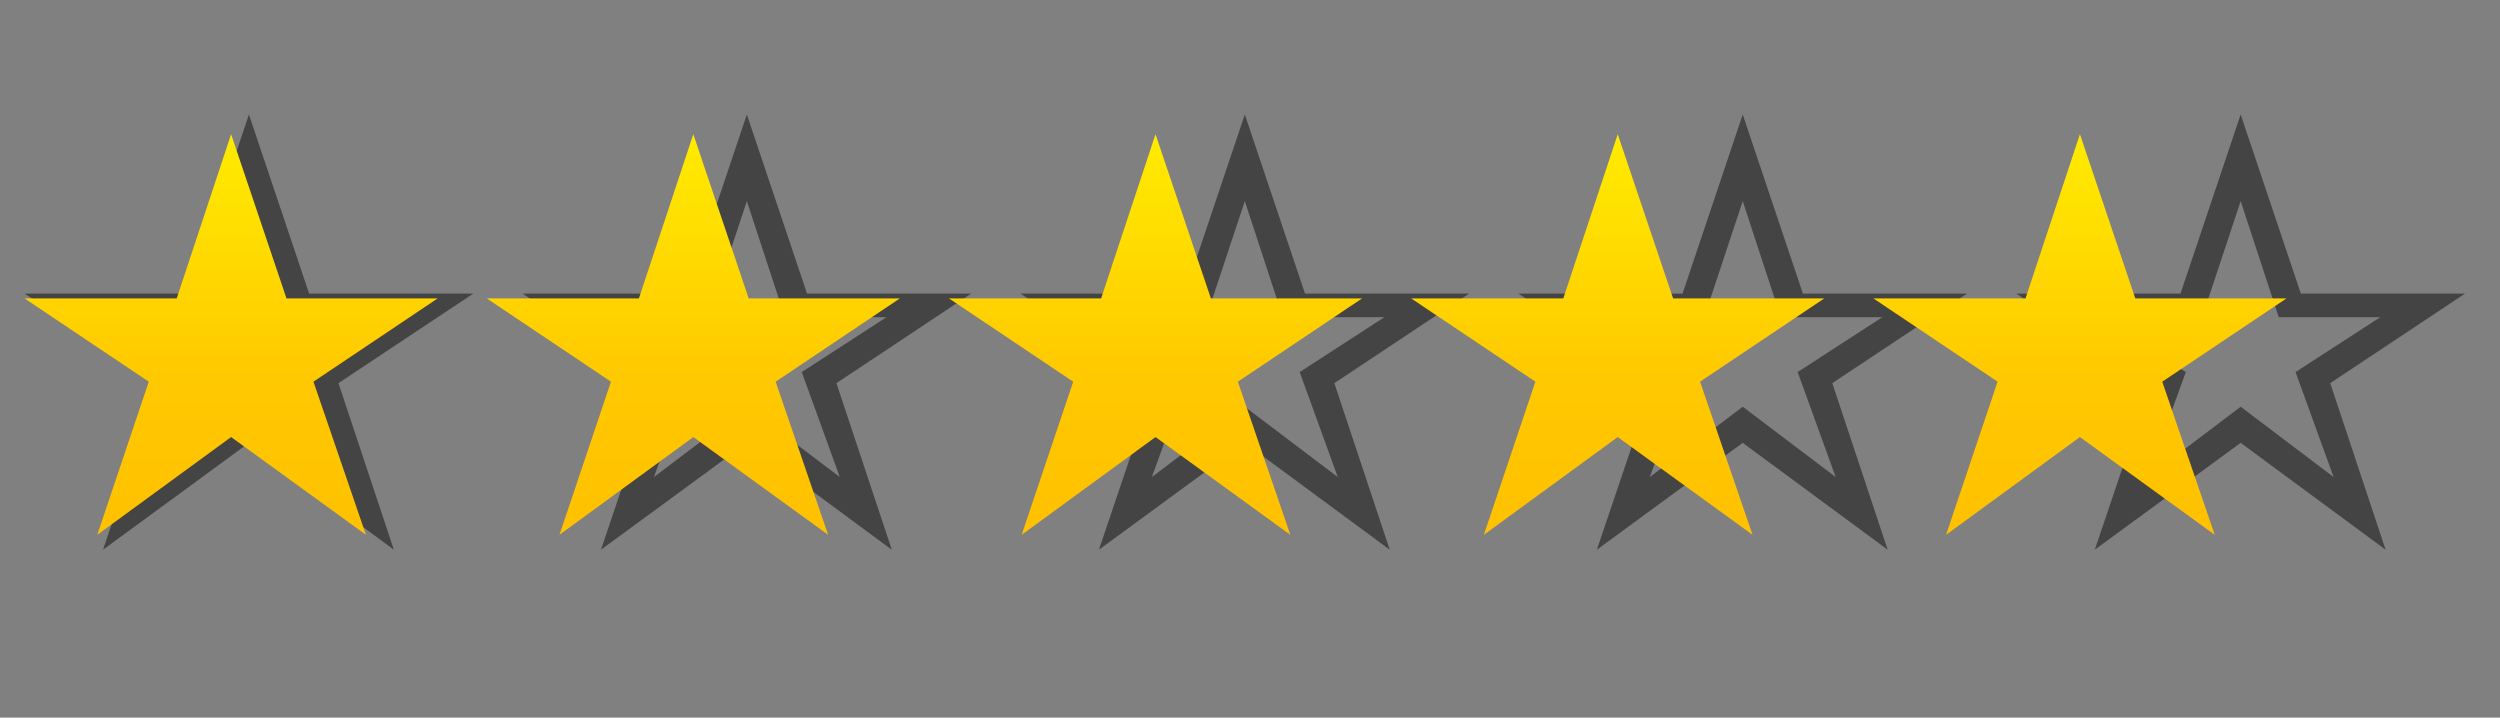
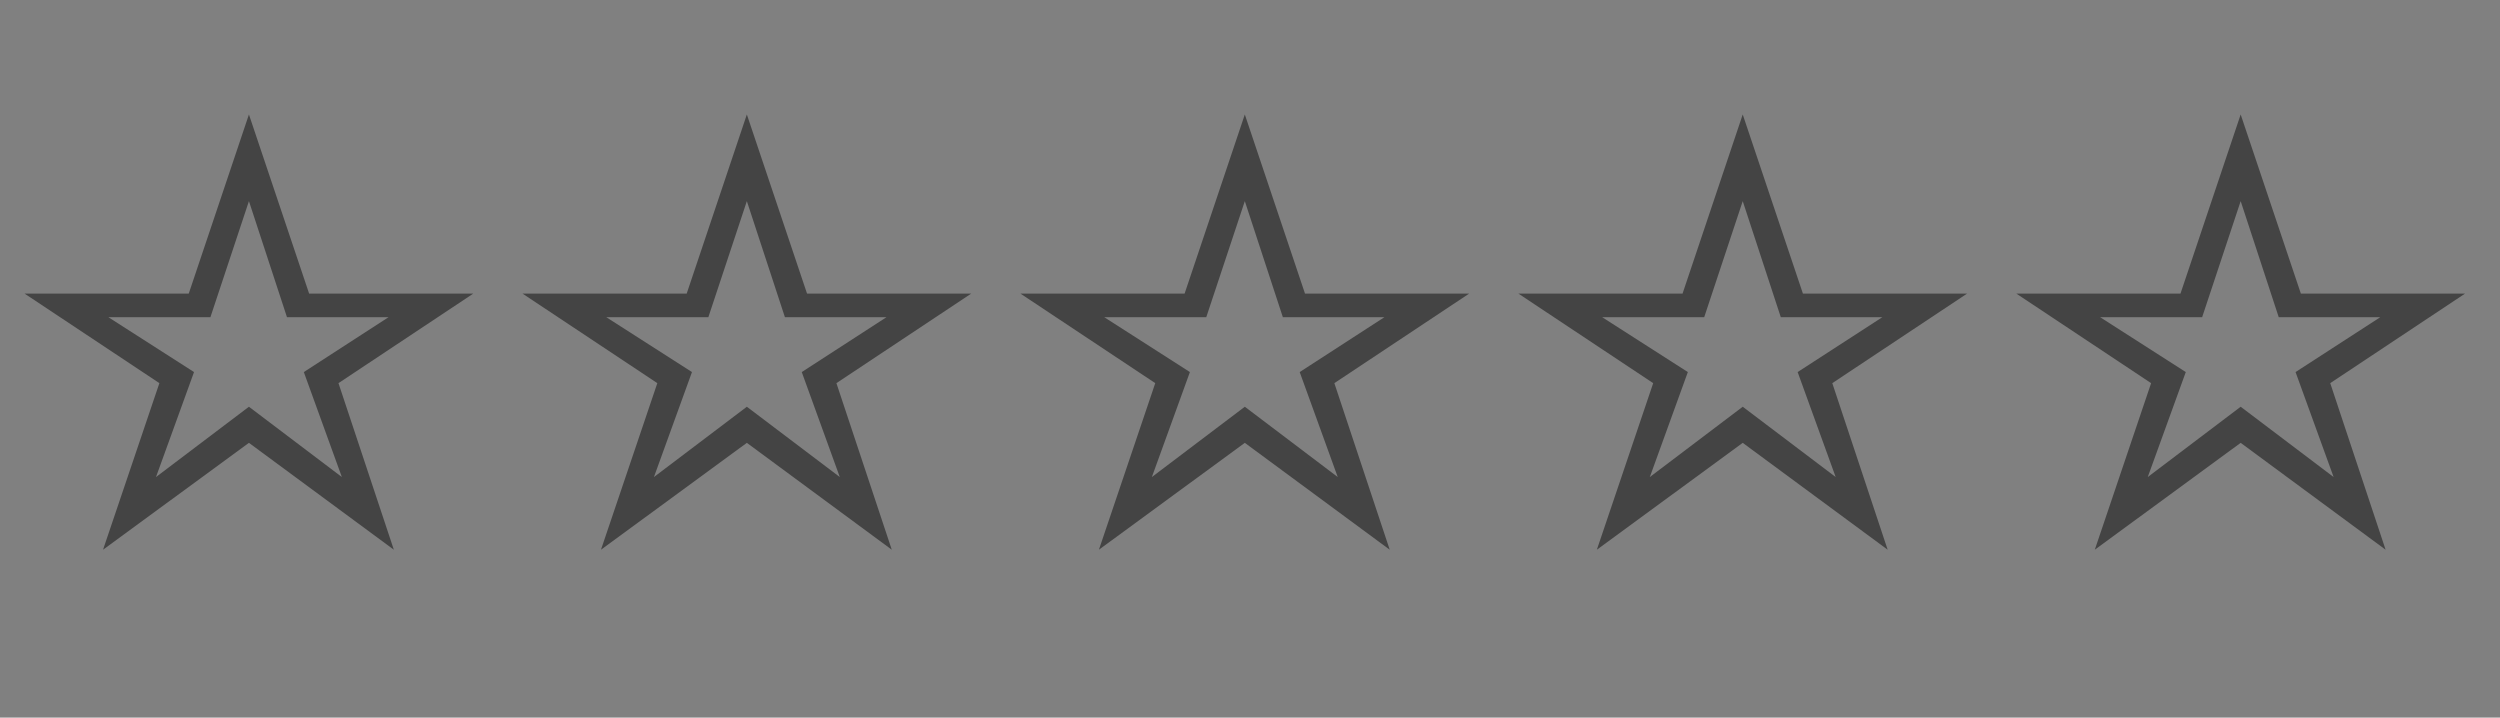
<svg xmlns="http://www.w3.org/2000/svg" width="108" height="31" viewBox="0 0 108 31" fill="none">
  <rect x="0" y="0" width="108" height="31" fill="#808080" stroke="none" />
  <path d="M4.451 23.748L6.885 16.552L1.061 12.683H8.154L10.754 4.945L13.354 12.683H20.446L14.622 16.552L17.014 23.748L10.754 19.131L4.451 23.748ZM6.739 20.608L10.754 17.571L14.768 20.608L13.125 16.073L16.786 13.702H12.397L10.754 8.689L9.09 13.702H4.68L8.382 16.073L6.739 20.608ZM25.962 23.748L28.396 16.552L22.572 12.683H29.665L32.264 4.945L34.864 12.683H41.957L36.133 16.552L38.525 23.748L32.264 19.131L25.962 23.748ZM28.25 20.608L32.264 17.571L36.279 20.608L34.636 16.073L38.297 13.702H33.908L32.264 8.689L30.601 13.702H26.191L29.893 16.073L28.25 20.608ZM47.473 23.748L49.907 16.552L44.083 12.683H51.175L53.776 4.945L56.376 12.683H63.468L57.644 16.552L60.036 23.748L53.776 19.131L47.473 23.748ZM49.761 20.608L53.776 17.571L57.79 20.608L56.147 16.073L59.807 13.702H55.419L53.776 8.689L52.111 13.702H47.702L51.404 16.073L49.761 20.608ZM68.984 23.748L71.418 16.552L65.594 12.683H72.686L75.286 4.945L77.886 12.683H84.979L79.155 16.552L81.547 23.748L75.286 19.131L68.984 23.748ZM71.272 20.608L75.286 17.571L79.301 20.608L77.658 16.073L81.318 13.702H76.93L75.286 8.689L73.622 13.702H69.213L72.915 16.073L71.272 20.608ZM90.495 23.748L92.928 16.552L87.105 12.683H94.197L96.797 4.945L99.397 12.683H106.49L100.666 16.552L103.058 23.748L96.797 19.131L90.495 23.748ZM92.783 20.608L96.797 17.571L100.812 20.608L99.168 16.073L102.829 13.702H98.441L96.797 8.689L95.133 13.702H90.724L94.426 16.073L92.783 20.608Z" fill="#444444" />
  <g clip-path="url(#clip0_1_71)">
-     <path d="M4.202 23.104L6.427 16.489L1.061 12.891H7.634L9.984 5.798L12.376 12.891H18.907L13.541 16.489L15.808 23.104L9.984 18.881L4.202 23.104ZM24.169 23.104L26.394 16.489L21.028 12.891H27.601L29.951 5.798L32.343 12.891H38.874L33.508 16.489L35.775 23.104L29.951 18.881L24.169 23.104ZM44.136 23.104L46.362 16.489L40.995 12.891H47.568L49.918 5.798L52.31 12.891H58.842L53.475 16.489L55.742 23.104L49.918 18.881L44.136 23.104ZM64.103 23.104L66.329 16.489L60.962 12.891H67.535L69.886 5.798L72.278 12.891H78.809L73.442 16.489L75.71 23.104L69.886 18.881L64.103 23.104ZM84.07 23.104L86.296 16.489L80.93 12.891H87.502L89.853 5.798L92.245 12.891H98.776L93.409 16.489L95.677 23.104L89.853 18.881L84.07 23.104Z" fill="url(#paint0_linear_1_71)" />
-   </g>
+     </g>
  <defs>
    <linearGradient id="paint0_linear_1_71" x1="52.09" y1="0.75" x2="52.09" y2="29.87" gradientUnits="userSpaceOnUse">
      <stop stop-color="#FFFC00" />
      <stop offset="0.53" stop-color="#FFC900" />
      <stop offset="1" stop-color="#FFB800" />
    </linearGradient>
    <clipPath id="clip0_1_71">
      <rect width="102.599" height="29.11" fill="white" transform="translate(0 1.31)" />
    </clipPath>
  </defs>
</svg>